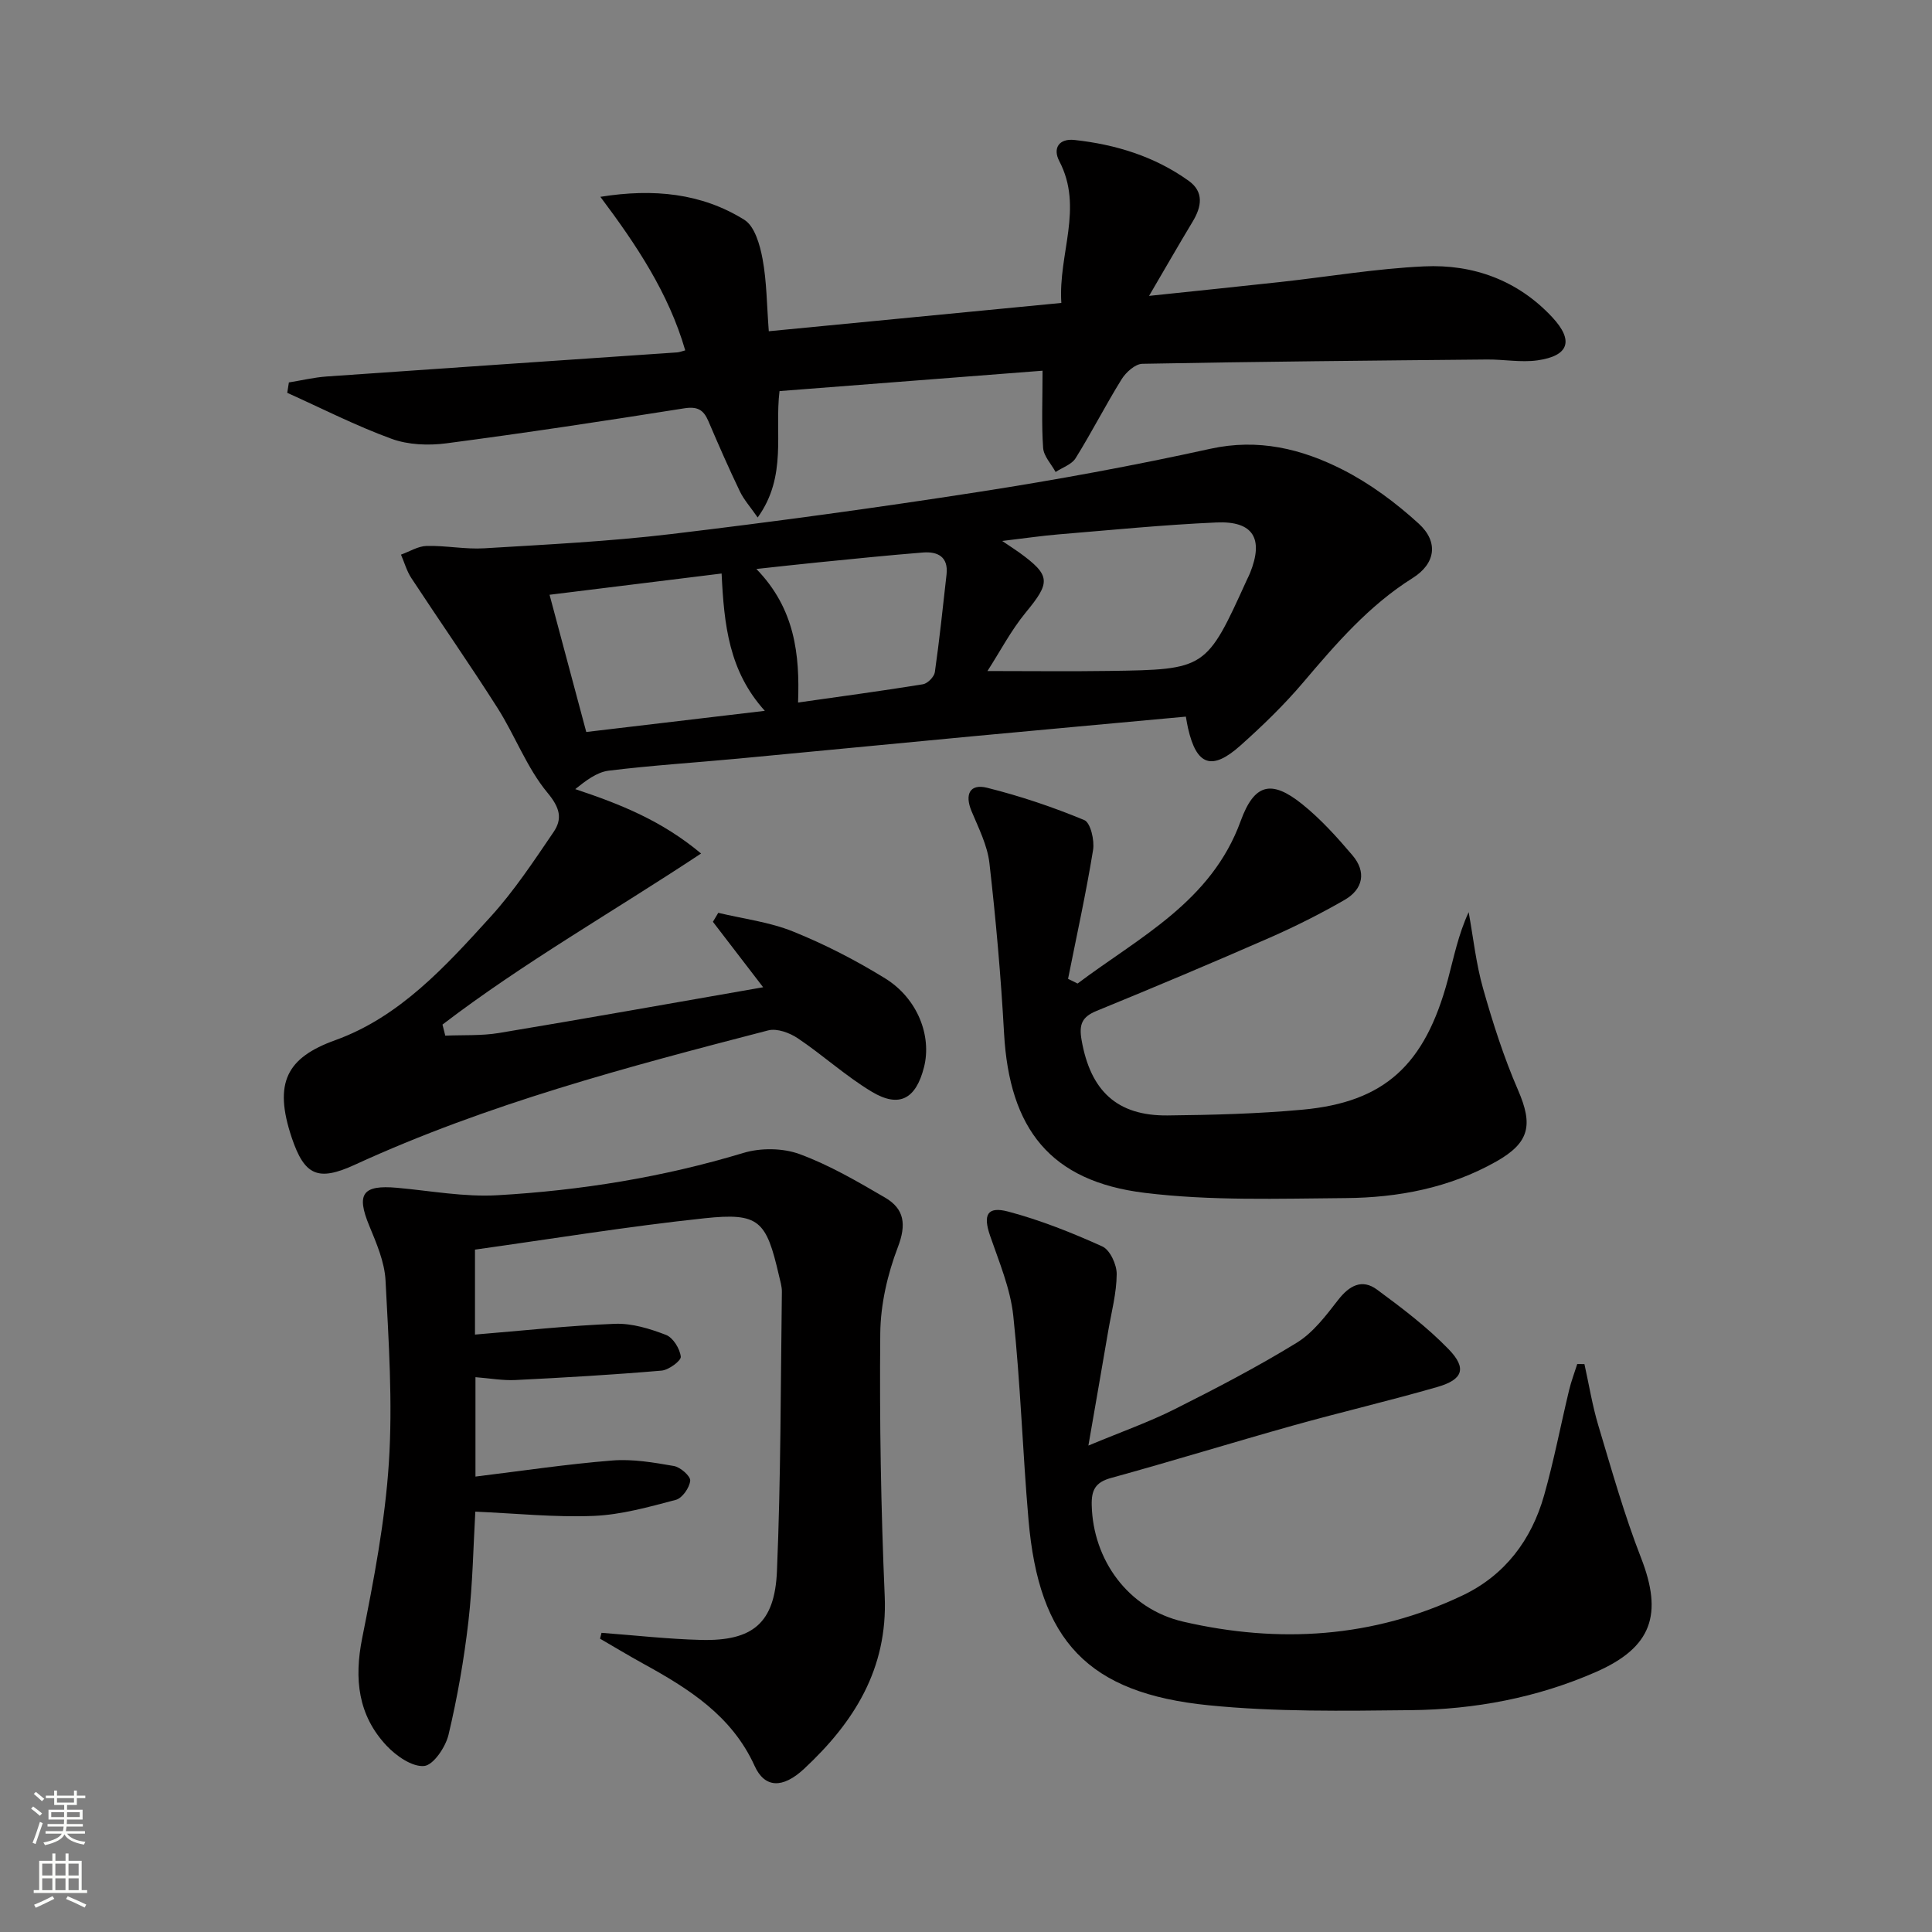
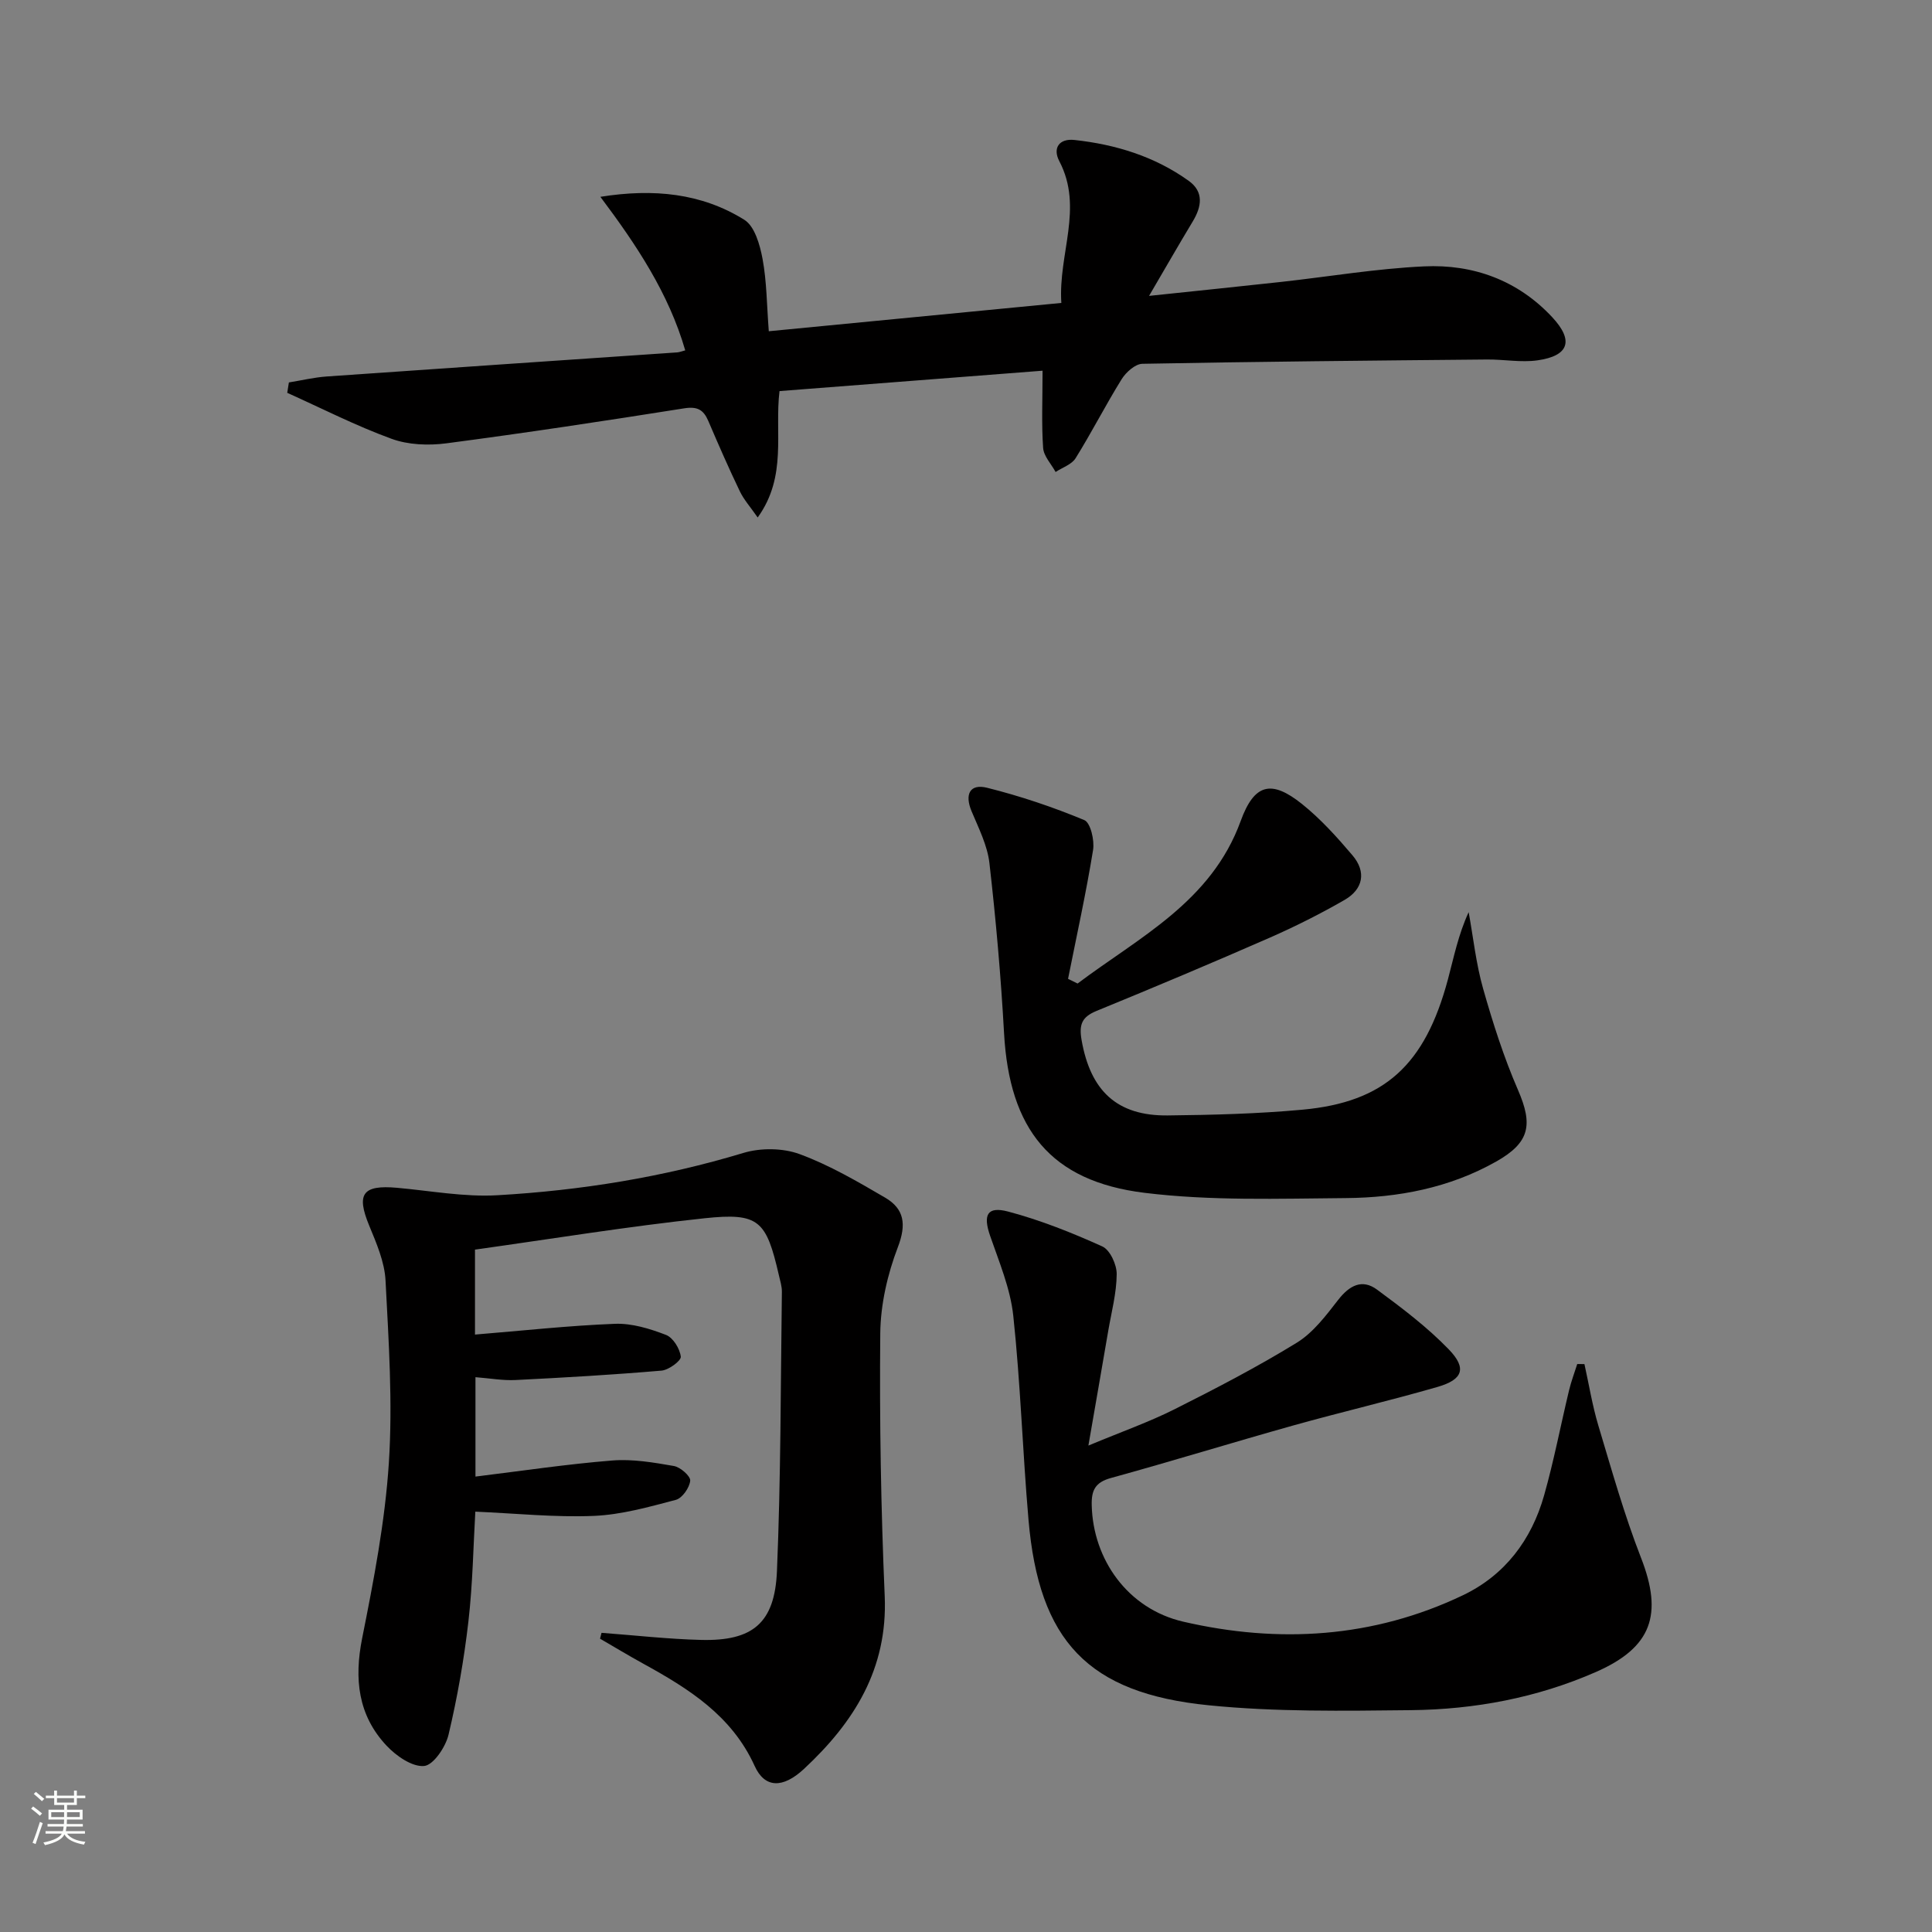
<svg xmlns="http://www.w3.org/2000/svg" enable-background="new 0 0 400 400" viewBox="0 0 400 400">
  <rect x="0" y="0" width="400" height="400" fill="#808080" stroke="none" />
  <g fill="#010000">
-     <path d="m245.52 148.37c-14.98 1.38-29.52 2.7-44.06 4.06-16.21 1.52-32.41 3.11-48.62 4.63-8.94.84-17.92 1.4-26.82 2.5-2.49.31-4.8 2.12-6.92 3.82 9.4 3.13 17.93 6.54 26.05 13.33-18.39 12.17-36.8 22.62-53.54 35.42.19.76.38 1.53.58 2.29 3.71-.16 7.48.05 11.12-.55 17.99-2.99 35.94-6.2 54.69-9.47-3.82-4.98-7.11-9.26-10.4-13.55l1.11-1.86c5.19 1.24 10.62 1.9 15.51 3.88 6.59 2.66 13 5.96 19.05 9.7 6.7 4.14 9.69 11.91 8.03 18.4-1.67 6.56-5.11 8.48-10.81 5.06-5.38-3.23-10.09-7.56-15.32-11.07-1.69-1.13-4.31-2.1-6.12-1.63-29.09 7.54-58.15 15.21-85.59 27.82-7.61 3.49-10.41 2.26-13.05-5.58-3.84-11.43-1.02-16.6 9-20.21 13.37-4.82 22.85-15.31 32.14-25.53 4.89-5.37 8.95-11.53 13.05-17.55 1.87-2.75 1.36-5.01-1.24-8.14-4.28-5.15-6.7-11.81-10.34-17.54-5.78-9.09-11.95-17.93-17.87-26.94-.95-1.45-1.43-3.22-2.13-4.83 1.77-.63 3.52-1.75 5.3-1.8 3.97-.1 7.99.73 11.94.49 12.92-.78 25.87-1.42 38.71-2.95 21.27-2.54 42.52-5.44 63.69-8.73 16.05-2.49 32.05-5.43 47.91-8.92 9.94-2.19 18.91 0 27.4 4.31 5.69 2.89 11.02 6.86 15.75 11.17 4.18 3.81 3.49 8.31-1.25 11.28-9.06 5.69-15.85 13.59-22.66 21.61-3.97 4.68-8.43 8.99-13.01 13.08-5.92 5.28-9.08 4.11-10.83-3.6-.15-.63-.25-1.27-.45-2.4zm-41.08-9.44c9 0 17.08.1 25.16-.02 20.11-.29 20.15-.36 28.57-18.9.21-.45.45-.89.63-1.35 2.88-7.14.69-10.83-6.95-10.49-10.93.48-21.82 1.57-32.73 2.47-3.48.29-6.95.81-11.63 1.36 1.97 1.33 2.78 1.85 3.56 2.41 6.53 4.74 6.47 6.16 1.32 12.4-3.06 3.72-5.33 8.1-7.93 12.12zm-55.04-20.19c-12.14 1.5-23.53 2.9-35.62 4.4 2.72 10.17 5.16 19.3 7.6 28.41 12.58-1.49 24.36-2.88 36.97-4.38-7.43-8.21-8.44-17.77-8.95-28.43zm15.83 26.71c8.93-1.27 17.41-2.41 25.86-3.78.96-.16 2.32-1.54 2.46-2.5.96-6.72 1.66-13.48 2.42-20.23.41-3.66-1.82-4.79-4.88-4.55-7.27.58-14.52 1.33-21.77 2.05-3.98.39-7.95.85-12.72 1.36 7.99 8.22 9 17.71 8.63 27.65z" />
    <path d="m124.54 338.06c6.89.51 13.77 1.3 20.66 1.47 10.63.25 15.21-3.47 15.66-14.26.81-19.24.76-38.52 1.02-57.79.02-1.14-.35-2.29-.61-3.42-2.62-11.38-4.1-13.03-15.42-11.83-15.83 1.68-31.56 4.26-47.51 6.49v17.59c9.83-.8 19.4-1.86 28.99-2.23 3.51-.13 7.22 1.01 10.56 2.3 1.46.56 2.87 2.85 3.06 4.5.1.84-2.49 2.76-3.97 2.89-10.07.86-20.16 1.45-30.25 1.95-2.61.13-5.25-.35-8.29-.59v20.58c9.58-1.17 18.93-2.58 28.33-3.33 4.2-.34 8.55.41 12.75 1.14 1.34.23 3.47 2.1 3.38 3.04-.14 1.46-1.65 3.62-2.98 3.97-5.58 1.47-11.27 3.08-16.98 3.32-8.04.33-16.14-.52-24.53-.88-.41 6.99-.53 14.91-1.43 22.73-.91 7.89-2.29 15.76-4.12 23.47-.61 2.55-3.14 6.29-5.05 6.46-2.48.22-5.78-2.08-7.77-4.2-5.92-6.3-6.74-13.82-5.06-22.25 2.4-12.01 4.74-24.15 5.53-36.33.81-12.52-.04-25.18-.69-37.75-.2-3.84-1.88-7.71-3.38-11.35-2.71-6.56-1.39-8.47 5.76-7.83 6.93.62 13.92 1.94 20.8 1.54 17.26-.99 34.27-3.73 50.92-8.76 3.58-1.08 8.17-1.03 11.64.25 6.17 2.27 11.98 5.67 17.7 9.01 3.98 2.33 4.43 5.55 2.64 10.23-2.15 5.62-3.59 11.87-3.65 17.87-.17 18.14.14 36.3.92 54.42.64 15.05-6.37 26.13-16.72 35.76-4.4 4.09-8.13 3.98-10.21-.62-4.74-10.43-13.64-15.99-23.05-21.17-3.02-1.66-5.98-3.45-8.96-5.18.09-.41.2-.81.31-1.21z" />
    <path d="m219.74 62.72c-.68-10.16 4.65-19.66-.42-29.35-1.41-2.69-.06-4.74 3.14-4.39 8.54.93 16.61 3.41 23.65 8.46 3.19 2.29 2.68 5.35.83 8.42-2.89 4.79-5.67 9.65-9.04 15.4 9.81-1.04 18.53-1.92 27.24-2.88 9.9-1.09 19.77-2.77 29.71-3.23 10.17-.48 19.39 2.88 26.51 10.51 4.55 4.88 3.47 8.03-3.07 8.95-3.39.47-6.92-.21-10.39-.18-23.8.22-47.6.44-71.39.89-1.47.03-3.38 1.74-4.28 3.18-3.33 5.36-6.2 11.01-9.54 16.37-.81 1.3-2.73 1.92-4.14 2.85-.9-1.66-2.46-3.27-2.58-4.98-.35-4.95-.12-9.95-.12-15.99-17.79 1.38-35.91 2.78-54.46 4.22-1.05 8.59 1.65 17.61-4.52 26.17-1.5-2.17-2.86-3.67-3.7-5.43-2.3-4.79-4.43-9.66-6.52-14.55-1-2.33-2.26-3.05-4.99-2.62-16.4 2.6-32.82 5.09-49.28 7.25-3.69.48-7.86.32-11.31-.94-7.38-2.69-14.42-6.29-21.6-9.52.11-.72.23-1.43.34-2.15 2.6-.42 5.18-1.04 7.79-1.23 24.2-1.7 48.4-3.33 72.6-4.99.48-.03.95-.24 1.67-.42-3.43-11.86-10.15-21.9-17.57-31.79 11-1.76 20.96-.76 29.81 4.76 2.15 1.34 3.23 5.2 3.77 8.1.87 4.68.87 9.52 1.29 14.97 20.22-1.95 39.97-3.86 60.57-5.86z" />
    <path d="m328.04 282.42c.94 4.23 1.63 8.55 2.87 12.69 2.76 9.19 5.36 18.47 8.84 27.4 4.58 11.73 2.28 18.57-9.34 23.66-12.18 5.34-25.09 7.76-38.29 7.9-13.96.15-28.01.38-41.87-1.01-25.05-2.5-35.15-13.36-37.31-38.41-1.22-14.06-1.65-28.2-3.15-42.22-.6-5.64-2.93-11.15-4.81-16.6-1.47-4.28-.62-6.14 3.74-4.99 6.68 1.77 13.19 4.37 19.5 7.22 1.6.72 3 3.77 2.98 5.74-.03 3.92-1.08 7.83-1.75 11.73-1.27 7.46-2.58 14.91-4.11 23.76 6.95-2.9 12.56-4.87 17.84-7.52 8.58-4.31 17.14-8.76 25.31-13.78 3.4-2.09 6.05-5.63 8.57-8.87 2.32-2.98 4.95-4.4 8.04-2.12 5.18 3.82 10.39 7.76 14.85 12.37 3.79 3.92 2.93 6.26-2.33 7.78-9.88 2.85-19.9 5.19-29.8 7.96-12.63 3.54-25.16 7.41-37.8 10.89-3.26.89-4.07 2.54-3.99 5.64.26 11.18 7.41 21.44 18.95 24.11 19.74 4.56 39.31 3.4 57.88-5.46 8.73-4.17 14.22-11.47 16.83-20.69 2.03-7.17 3.43-14.52 5.17-21.77.44-1.84 1.12-3.61 1.69-5.42.5 0 .99 0 1.49.01z" />
    <path d="m223.1 203.63c12.79-9.62 27.69-16.92 33.77-33.65 2.82-7.75 6.35-8.6 12.71-3.51 3.85 3.09 7.23 6.84 10.44 10.62 2.91 3.43 2.21 7.01-1.64 9.23-5.02 2.89-10.22 5.5-15.52 7.83-11.87 5.2-23.81 10.23-35.81 15.14-3.07 1.25-3.68 2.83-3.12 6.04 1.84 10.51 7.32 15.72 17.81 15.61 9.31-.1 18.64-.34 27.91-1.19 17.01-1.56 25.37-9.24 30.12-26.95 1.23-4.6 2.15-9.29 4.3-13.95.96 5.29 1.53 10.69 2.99 15.83 2.02 7.12 4.29 14.23 7.23 21 3.14 7.23 2.41 10.89-4.51 14.8-9.66 5.46-20.27 7.48-31.14 7.57-13.91.11-27.95.6-41.69-1.09-19.5-2.4-27.96-13.22-29.07-33.02-.65-11.77-1.69-23.53-3.03-35.24-.42-3.68-2.24-7.25-3.7-10.75-1.47-3.51-.34-5.74 3.22-4.85 6.85 1.71 13.6 3.98 20.12 6.69 1.29.53 2.14 4.19 1.82 6.18-1.45 8.94-3.41 17.8-5.18 26.69.65.31 1.31.64 1.97.97z" />
  </g>
  <path d="m6.44 374.46.42-.45c.65.47 1.27.95 1.85 1.44l-.45.49c-.65-.56-1.25-1.06-1.82-1.48m.93 7.33-.63-.26c.55-1.36 1.05-2.8 1.52-4.33.19.1.38.19.59.27-.46 1.29-.95 2.73-1.48 4.32m-.38-10.38.44-.42c.43.34 1.01.82 1.74 1.44l-.49.49c-.53-.51-1.09-1.01-1.69-1.51m2.5.35h1.72v-1.04h.59v1.04h3.52v-1.04h.59v1.04h1.75v.53h-1.75v1.42h-2.03v.97h3.22v2.03h-3.24c0 .35-.01.66-.03.93h3.32v.53h-3.37c-.03.27-.08.58-.15.94h3.96v.53h-3.71c.67.92 1.93 1.48 3.79 1.68-.13.24-.23.44-.29.59-2.13-.38-3.48-1.08-4.04-2.12-.43.97-1.77 1.72-4.03 2.23-.09-.19-.2-.37-.33-.55 2.1-.42 3.37-1.03 3.81-1.83h-3.36v-.53h3.58c.08-.29.13-.61.16-.94h-3.33v-.53h3.39c.02-.27.04-.58.04-.93h-3.23v-2.03h3.25v-.97h-2.07v-1.42h-1.73zm1.12 3.44v1h2.65c.01-.3.02-.44.01-.4v-.25-.35zm1.19-2h3.52v-.91h-3.52zm4.71 2h-2.63v.59c0 .15-.01.28-.01.4h2.64z" fill="#fbfcfa" />
-   <path d="m13.56 383.74h.63v1.52h2.72v6.07h1.13v.6h-11.06v-.6h1.13v-6.07h2.73v-1.52h.63v1.52h2.1v-1.52zm-2.69 8.83.38.56c-1.24.63-2.53 1.25-3.85 1.85-.1-.21-.21-.42-.34-.63 1.36-.55 2.63-1.15 3.81-1.78m-2.13-4.27h2.1v-2.45h-2.1zm0 3.04h2.1v-2.46h-2.1zm2.72-3.04h2.1v-2.45h-2.1zm0 3.04h2.1v-2.46h-2.1zm6.07 3.6c-1.41-.71-2.7-1.3-3.86-1.78l.35-.56c1.45.62 2.75 1.19 3.84 1.72zm-1.25-9.09h-2.1v2.45h2.1zm-2.09 5.49h2.1v-2.46h-2.1z" fill="#fbfcfa" />
</svg>